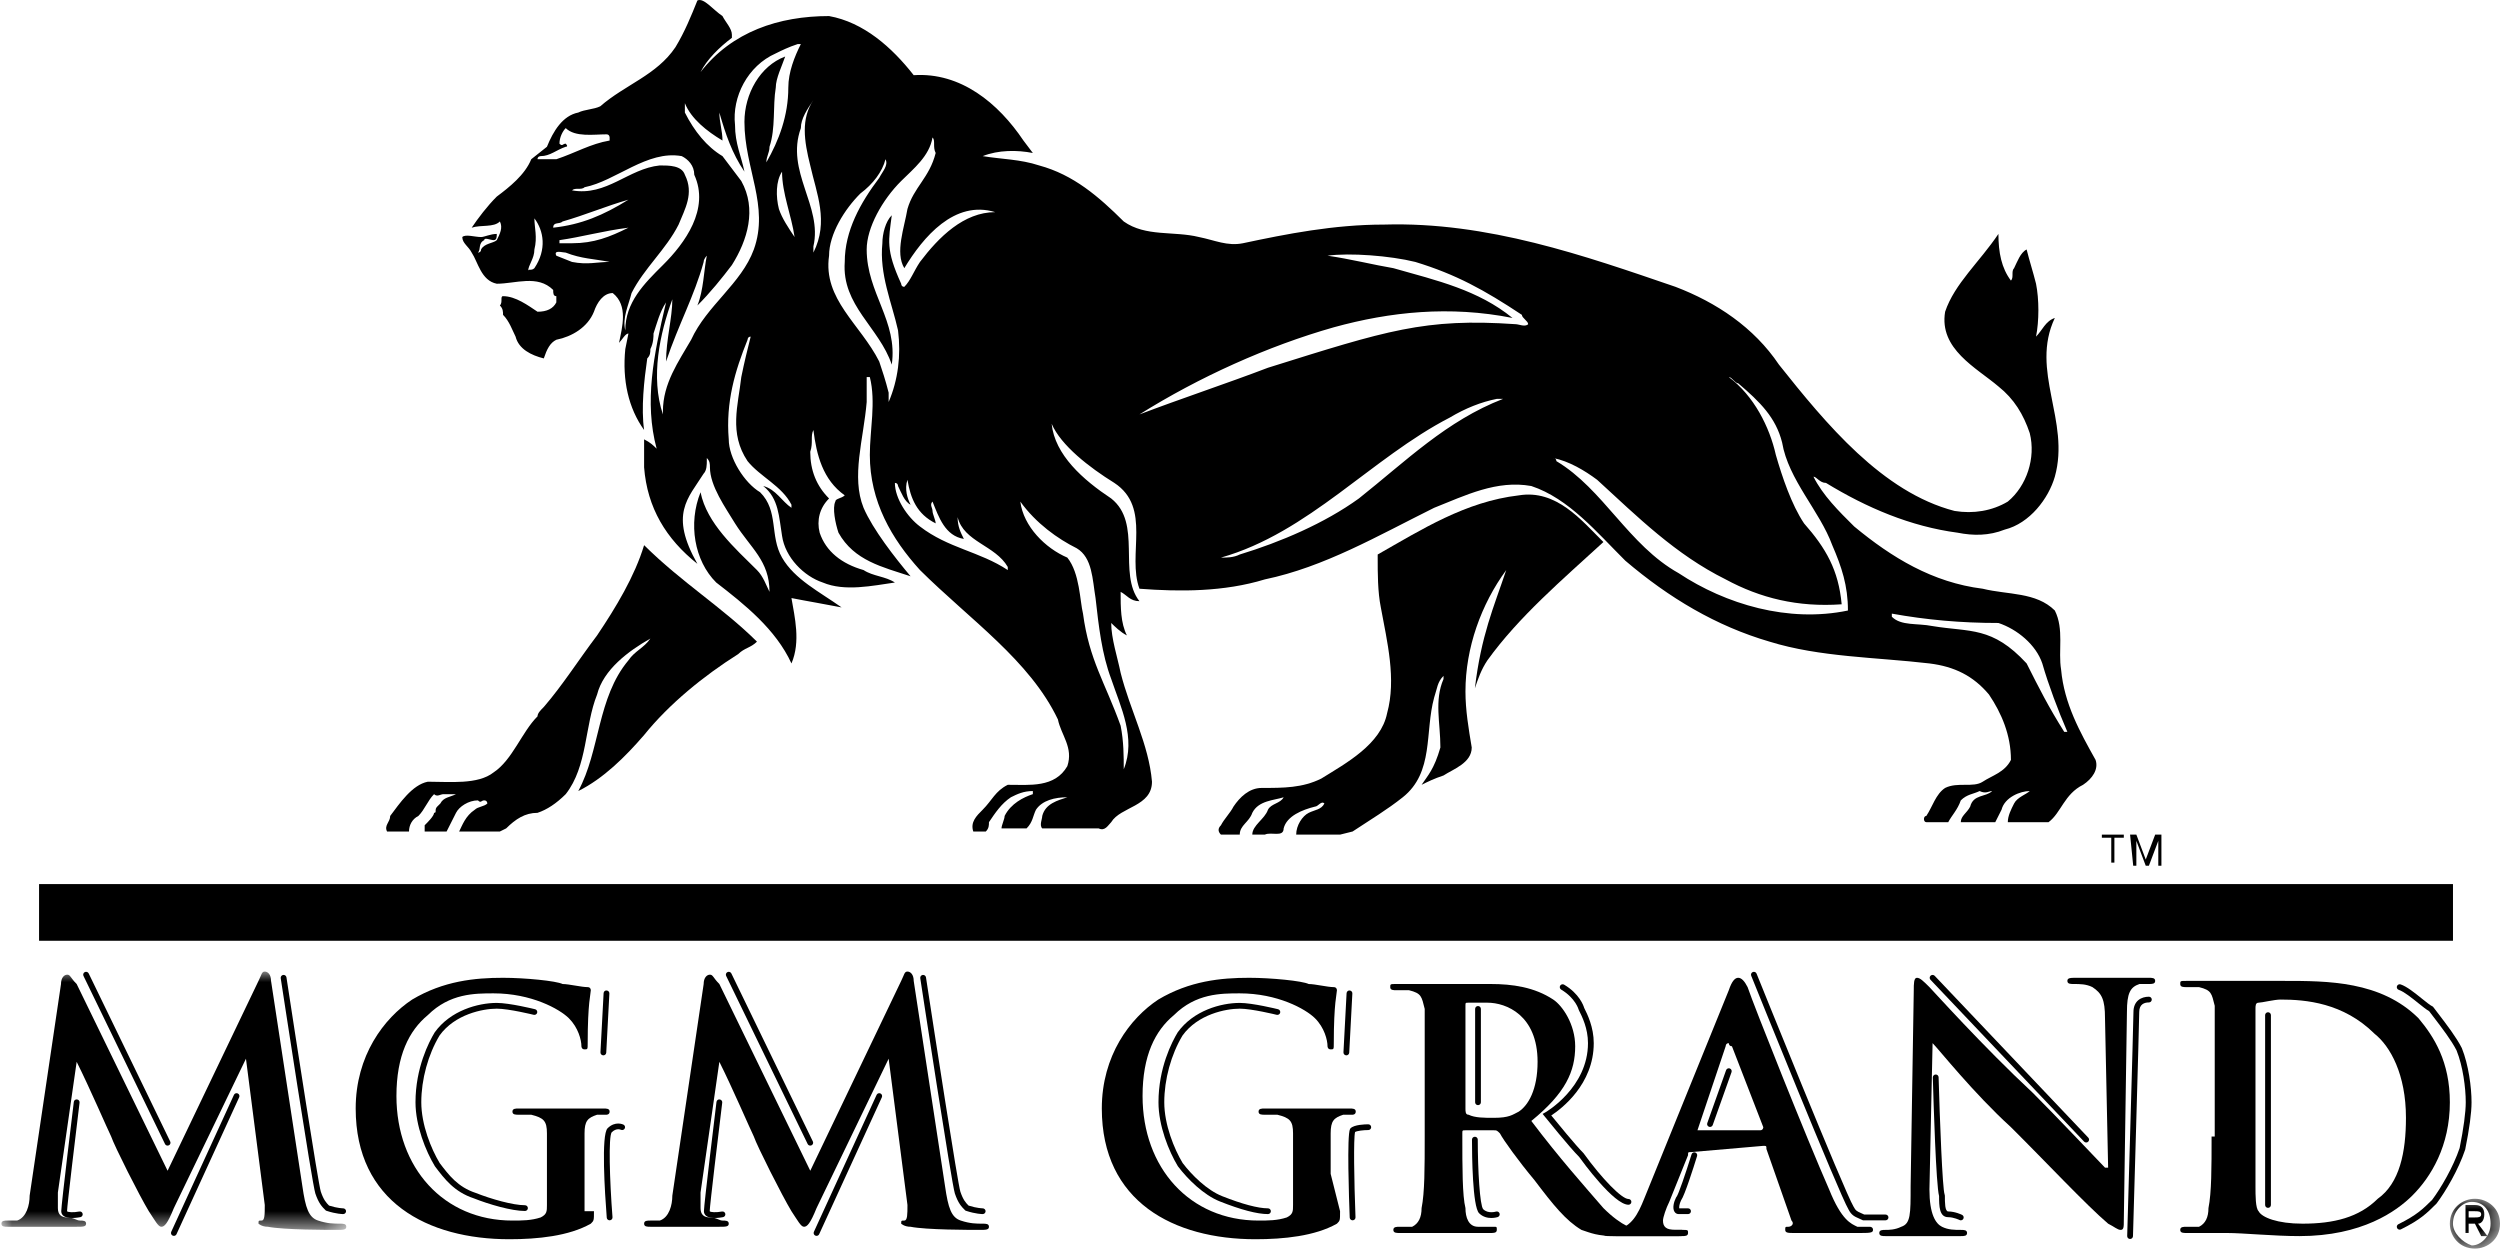
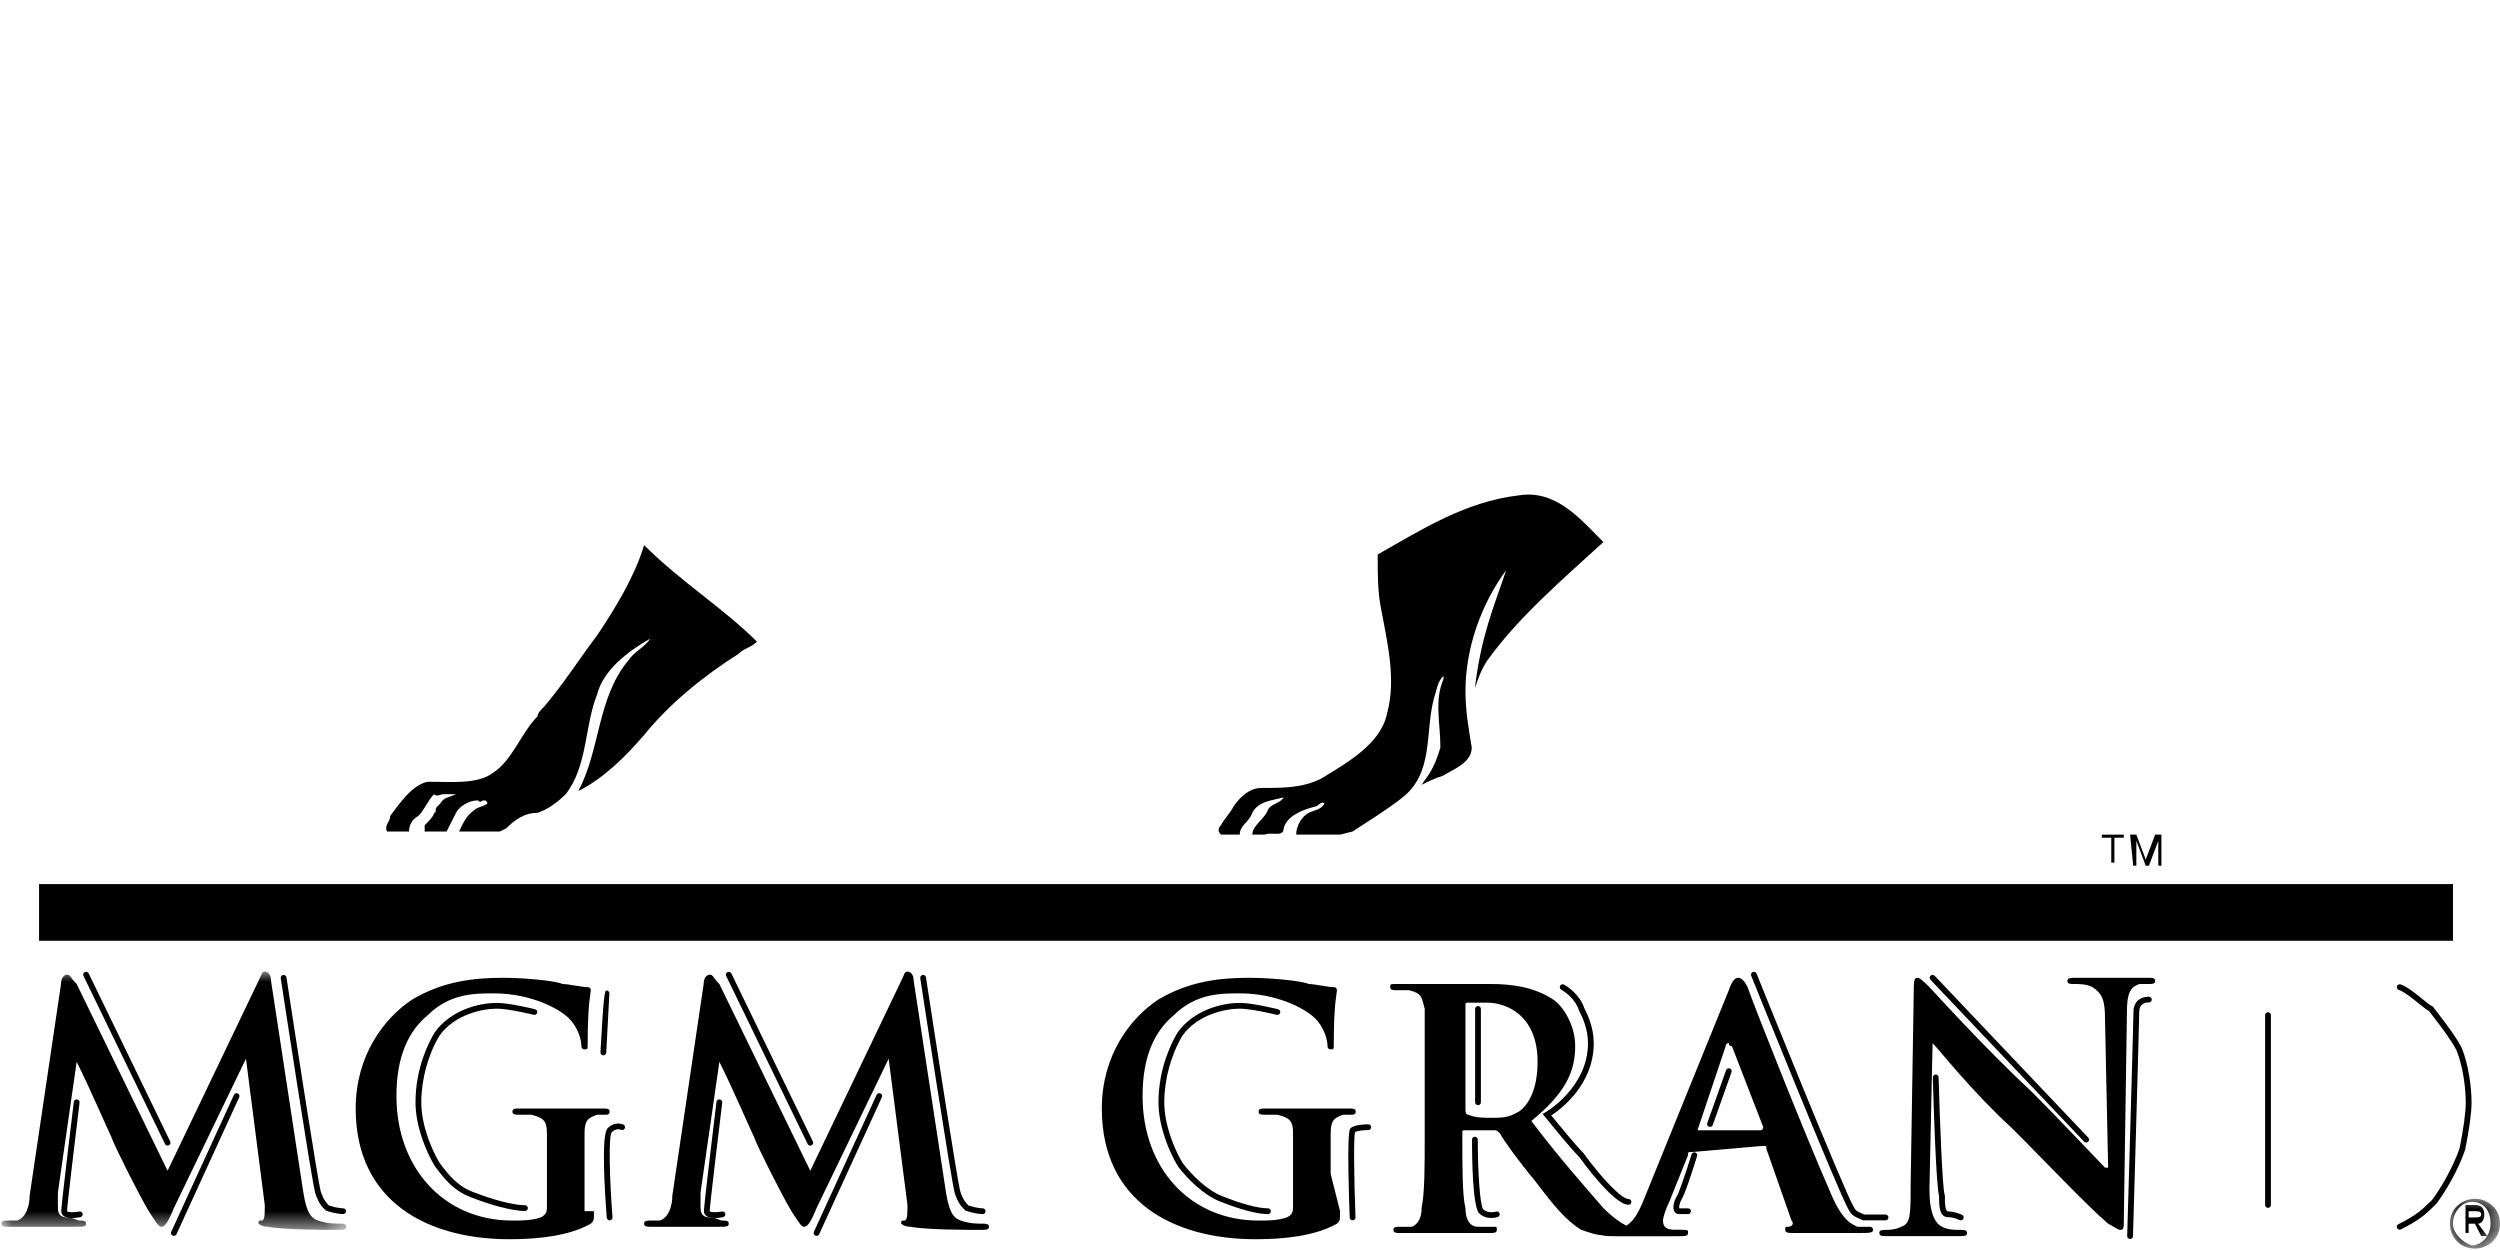
<svg xmlns="http://www.w3.org/2000/svg" xmlns:xlink="http://www.w3.org/1999/xlink" width="120px" height="60px" viewBox="0 0 120 60" version="1.1">
  <title>Group 90</title>
  <defs>
    <polygon id="path-1" points="0 0 2.408 0 2.408 2.39 0 2.39" />
    <polygon id="path-3" points="0 0 16.552 0 16.552 12.4 0 12.4" />
    <polygon id="path-5" points="0.069 0.069 0.207 0.069 0.207 0.207 0.069 0.207" />
    <polygon id="path-7" points="0.069 0.069 0.207 0.069 0.207 0.207 0.069 0.207" />
  </defs>
  <g id="Page-1" stroke="none" stroke-width="1" fill="none" fill-rule="evenodd">
    <g id="Group-89">
      <polygon id="Fill-1" fill="#000000" points="1.875 45.157 117.743 45.157 117.743 42.436 1.875 42.436" />
      <g id="Group-88">
        <g id="Group-4" transform="translate(117.592, 57.541)">
          <mask id="mask-2" fill="white">
            <use xlink:href="#path-1" />
          </mask>
          <g id="Clip-3" />
          <path d="M0.15,1.195 C0.15,0.598 0.602,0.149 1.053,0.149 C1.655,0.149 1.956,0.598 1.956,1.195 C1.956,1.793 1.505,2.241 1.053,2.241 C0.602,2.092 0.15,1.644 0.15,1.195 L0.15,1.195 Z M1.204,2.391 C1.806,2.391 2.408,1.942 2.408,1.195 C2.408,0.448 1.806,0 1.204,0 C0.602,0 0,0.448 0,1.195 C0,1.793 0.451,2.391 1.204,2.391 L1.204,2.391 Z M0.903,1.195 L1.204,1.195 L1.505,1.793 L1.806,1.793 L1.354,1.195 C1.505,1.195 1.655,1.046 1.655,0.747 C1.655,0.448 1.505,0.299 1.204,0.299 L0.752,0.299 L0.752,1.644 L0.903,1.644 L0.903,1.195 Z M0.903,1.046 L0.903,0.598 L1.204,0.598 C1.354,0.598 1.505,0.598 1.505,0.747 C1.505,0.896 1.354,0.896 1.204,0.896 L0.903,0.896 L0.903,1.046 Z" id="Fill-2" fill="#000000" mask="url(#mask-2)" />
        </g>
        <g id="Group-7" transform="translate(0.069, 46.635)">
          <mask id="mask-4" fill="white">
            <use xlink:href="#path-3" />
          </mask>
          <g id="Clip-6" />
          <path d="M2.859,0.598 C2.859,0.299 3.01,0.149 3.16,0.149 C3.31,0.149 3.31,0.299 3.611,0.598 L7.975,9.561 L12.339,0.448 C12.49,0.149 12.49,0 12.64,0 C12.791,0 12.941,0.149 12.941,0.448 L14.446,10.308 C14.596,11.354 14.747,11.802 15.198,11.952 C15.65,12.101 15.951,12.101 16.252,12.101 C16.402,12.101 16.552,12.101 16.552,12.25 C16.552,12.4 16.402,12.4 16.101,12.4 C15.65,12.4 13.543,12.4 12.791,12.25 C12.49,12.25 12.339,12.101 12.339,12.101 C12.339,11.952 12.339,11.952 12.49,11.952 C12.64,11.952 12.64,11.653 12.64,11.205 L11.737,4.183 L8.276,11.354 C7.975,12.101 7.825,12.25 7.674,12.25 C7.524,12.25 7.374,11.952 7.073,11.503 C6.621,10.756 5.417,8.366 5.267,7.918 C5.116,7.619 4.213,5.528 3.611,4.333 L2.709,10.607 L2.709,11.354 C2.709,11.653 2.859,11.802 3.16,11.802 C3.461,11.802 3.611,11.952 3.762,11.952 C3.912,11.952 4.063,11.952 4.063,12.101 C4.063,12.25 3.912,12.25 3.611,12.25 L1.956,12.25 L0.301,12.25 C0.15,12.25 -5.55321601e-05,12.25 -5.55321601e-05,12.101 C-5.55321601e-05,11.952 0.15,11.952 0.301,11.952 L0.752,11.952 C1.204,11.802 1.354,11.205 1.354,10.756 L2.859,0.598 Z" id="Fill-5" fill="#000000" mask="url(#mask-4)" />
        </g>
        <path d="M28.51,58.138 C28.51,58.587 28.51,58.587 28.359,58.736 C27.306,59.334 25.801,59.483 24.447,59.483 C20.534,59.483 17.073,57.69 17.073,53.208 C17.073,50.669 18.428,48.876 19.782,47.98 C21.287,47.083 22.792,46.934 24.146,46.934 C25.199,46.934 26.704,47.083 27.005,47.233 C27.306,47.233 27.908,47.382 28.209,47.382 C28.359,47.382 28.359,47.531 28.359,47.531 C28.359,47.681 28.209,48.129 28.209,50.071 C28.209,50.37 28.209,50.37 28.058,50.37 C27.908,50.37 27.908,50.22 27.908,50.22 C27.908,49.922 27.757,49.324 27.306,48.876 C26.854,48.428 25.5,47.681 23.694,47.681 C22.792,47.681 21.588,47.681 20.534,48.726 C19.631,49.473 19.029,50.669 19.029,52.611 C19.029,56.047 21.287,58.587 24.597,58.587 C25.049,58.587 25.5,58.587 25.952,58.437 C26.253,58.288 26.253,58.138 26.253,57.84 L26.253,56.346 L26.253,54.403 C26.253,53.806 26.102,53.657 25.5,53.507 L24.898,53.507 C24.748,53.507 24.597,53.507 24.597,53.358 C24.597,53.208 24.748,53.208 24.898,53.208 L27.155,53.208 L28.961,53.208 C29.112,53.208 29.262,53.208 29.262,53.358 C29.262,53.507 29.112,53.507 29.112,53.507 L28.66,53.507 C28.209,53.656 28.058,53.806 28.058,54.403 L28.058,56.346 L28.058,58.138 L28.51,58.138 Z" id="Fill-8" fill="#000000" />
        <path d="M33.776,47.232 C33.776,46.934 33.927,46.784 34.077,46.784 C34.228,46.784 34.228,46.934 34.529,47.232 L38.893,56.196 L43.257,47.083 C43.407,46.784 43.407,46.635 43.558,46.635 C43.708,46.635 43.858,46.784 43.858,47.083 L45.363,56.943 C45.514,57.989 45.664,58.437 46.116,58.587 C46.567,58.736 46.868,58.736 47.169,58.736 C47.319,58.736 47.47,58.736 47.47,58.885 C47.47,59.035 47.319,59.035 47.019,59.035 C46.567,59.035 44.46,59.035 43.708,58.885 C43.407,58.885 43.257,58.736 43.257,58.736 C43.257,58.587 43.257,58.587 43.407,58.587 C43.558,58.587 43.558,58.288 43.558,57.839 L42.655,50.818 L39.194,57.989 C38.893,58.736 38.742,58.885 38.592,58.885 C38.441,58.885 38.291,58.587 37.99,58.138 C37.538,57.391 36.335,55.001 36.184,54.553 C36.034,54.254 35.131,52.162 34.529,50.967 L33.626,57.242 L33.626,57.989 C33.626,58.288 33.776,58.437 34.077,58.437 C34.378,58.437 34.529,58.587 34.679,58.587 C34.83,58.587 34.98,58.587 34.98,58.736 C34.98,58.885 34.83,58.885 34.529,58.885 L32.874,58.885 L31.218,58.885 C31.068,58.885 30.917,58.885 30.917,58.736 C30.917,58.587 31.068,58.587 31.218,58.587 L31.67,58.587 C32.121,58.437 32.272,57.839 32.272,57.391 L33.776,47.232 Z" id="Fill-10" fill="#000000" />
        <path d="M64.323,58.138 C64.323,58.587 64.323,58.587 64.173,58.736 C63.119,59.334 61.615,59.483 60.26,59.483 C56.348,59.483 52.887,57.69 52.887,53.208 C52.887,50.669 54.241,48.876 55.596,47.98 C57.1,47.083 58.605,46.934 59.959,46.934 C61.013,46.934 62.518,47.083 62.818,47.233 C63.119,47.233 63.721,47.382 64.022,47.382 C64.173,47.382 64.173,47.531 64.173,47.531 C64.173,47.681 64.022,48.129 64.022,50.071 C64.022,50.37 64.022,50.37 63.872,50.37 C63.721,50.37 63.721,50.22 63.721,50.22 C63.721,49.922 63.571,49.324 63.119,48.876 C62.668,48.428 61.314,47.681 59.508,47.681 C58.605,47.681 57.401,47.681 56.348,48.726 C55.445,49.473 54.843,50.669 54.843,52.611 C54.843,56.047 57.1,58.587 60.411,58.587 C60.862,58.587 61.314,58.587 61.765,58.437 C62.066,58.288 62.066,58.138 62.066,57.84 L62.066,56.346 L62.066,54.403 C62.066,53.806 61.916,53.657 61.314,53.507 L60.712,53.507 C60.561,53.507 60.411,53.507 60.411,53.358 C60.411,53.208 60.561,53.208 60.712,53.208 L62.969,53.208 L64.775,53.208 C64.925,53.208 65.076,53.208 65.076,53.358 C65.076,53.507 64.925,53.507 64.925,53.507 L64.474,53.507 C64.022,53.656 63.872,53.806 63.872,54.403 L63.872,56.346 L64.323,58.138 Z" id="Fill-12" fill="#000000" />
        <path d="M70.342,48.278 C70.342,48.129 70.342,48.129 70.493,48.129 L71.396,48.129 C72.299,48.129 73.804,48.727 73.804,50.967 C73.804,52.312 73.352,53.059 72.901,53.358 C72.6,53.507 72.449,53.656 71.697,53.656 C71.245,53.656 70.794,53.656 70.493,53.507 C70.342,53.507 70.342,53.358 70.342,53.208 L70.342,48.278 Z M68.386,54.553 C68.386,56.047 68.386,57.242 68.236,57.989 C68.236,58.437 68.085,58.736 67.784,58.885 L67.182,58.885 C67.032,58.885 66.881,58.885 66.881,59.035 C66.881,59.184 67.032,59.184 67.182,59.184 L69.139,59.184 L71.546,59.184 C71.697,59.184 71.847,59.184 71.847,59.035 C71.847,58.885 71.847,58.885 71.697,58.885 L70.944,58.885 C70.493,58.885 70.342,58.437 70.342,57.989 C70.192,57.391 70.192,56.047 70.192,54.553 L70.192,54.404 C70.192,54.254 70.192,54.254 70.342,54.254 L71.697,54.254 C71.847,54.254 71.847,54.254 71.998,54.404 C72.148,54.702 72.901,55.748 73.653,56.644 C74.556,57.84 75.158,58.586 75.91,59.035 C76.362,59.184 76.663,59.333 77.566,59.333 L80.575,59.333 C80.726,59.333 80.876,59.333 80.876,59.184 C80.876,59.035 80.876,59.035 80.726,59.035 L78.769,59.035 C78.468,59.035 77.867,58.885 76.964,57.989 C76.061,56.943 74.857,55.599 73.503,53.806 C75.158,52.461 75.609,51.416 75.609,50.22 C75.609,49.175 75.007,48.278 74.556,47.979 C73.653,47.382 72.6,47.232 71.546,47.232 L69.289,47.232 L67.032,47.232 C66.731,47.232 66.731,47.232 66.731,47.382 C66.731,47.531 66.881,47.531 67.032,47.531 L67.634,47.531 C68.236,47.681 68.236,47.83 68.386,48.428 L68.386,51.864 L68.386,54.553 Z" id="Fill-14" fill="#000000" />
        <path d="M81.478,54.254 C81.327,54.254 81.327,54.254 81.478,54.254 L82.832,50.22 C82.832,50.22 82.832,50.071 82.982,50.071 C82.982,50.071 82.982,50.22 83.133,50.22 L84.638,54.105 C84.638,54.105 84.638,54.254 84.487,54.254 L81.478,54.254 Z M84.638,55.001 C84.788,55.001 84.788,55.001 84.788,55.151 L85.992,58.586 C86.143,58.736 85.992,58.885 85.842,58.885 C85.691,58.885 85.691,58.885 85.691,59.035 C85.691,59.184 85.842,59.184 86.143,59.184 L89.152,59.184 C89.754,59.184 89.905,59.184 89.905,59.035 C89.905,58.885 89.754,58.885 89.754,58.885 L89.152,58.885 C88.851,58.736 88.4,58.586 87.798,57.093 C86.744,54.702 84.186,48.278 83.885,47.382 C83.735,47.083 83.584,46.934 83.434,46.934 C83.283,46.934 83.133,47.083 82.982,47.531 L78.92,57.541 C78.619,58.288 78.318,58.885 77.565,59.035 L77.114,59.035 C76.964,59.035 76.964,59.035 76.964,59.184 C76.964,59.333 77.114,59.333 77.265,59.333 L79.07,59.333 L80.725,59.333 C80.876,59.333 81.026,59.333 81.026,59.184 C81.026,59.035 81.026,59.035 80.725,59.035 L80.424,59.035 C79.973,59.035 79.823,58.885 79.823,58.586 C79.823,58.437 79.973,57.989 80.124,57.69 L81.026,55.449 C81.026,55.3 81.026,55.3 81.177,55.3 L84.638,55.001 Z" id="Fill-16" fill="#000000" />
        <path d="M92.613,57.093 C92.613,58.288 92.914,58.736 93.215,58.885 C93.516,59.035 93.817,59.035 94.118,59.035 C94.268,59.035 94.419,59.035 94.419,59.184 C94.419,59.333 94.268,59.333 94.118,59.333 L92.162,59.333 L90.507,59.333 C90.356,59.333 90.206,59.333 90.206,59.184 C90.206,59.035 90.356,59.035 90.507,59.035 C90.657,59.035 90.958,59.035 91.259,58.885 C91.71,58.736 91.71,58.288 91.71,56.943 L91.861,47.531 C91.861,47.232 91.861,46.934 92.011,46.934 C92.162,46.934 92.312,47.083 92.613,47.382 C92.764,47.531 95.171,50.22 97.579,52.461 C98.632,53.507 100.889,55.897 101.04,56.047 L101.19,56.047 L101.04,48.876 C101.04,47.979 100.889,47.681 100.438,47.382 C100.137,47.232 99.836,47.232 99.535,47.232 C99.384,47.232 99.234,47.232 99.234,47.083 C99.234,46.934 99.384,46.934 99.685,46.934 L101.642,46.934 L103.147,46.934 C103.297,46.934 103.448,46.934 103.448,47.083 C103.448,47.232 103.297,47.232 103.147,47.232 L102.695,47.232 C102.244,47.382 102.093,47.681 102.093,48.577 L101.943,58.586 C101.943,58.885 101.943,59.035 101.792,59.035 C101.642,59.035 101.491,58.885 101.19,58.736 C100.137,57.84 98.181,55.748 96.525,54.105 C94.72,52.461 93.065,50.37 92.764,50.071 L92.613,57.093 Z" id="Fill-18" fill="#000000" />
-         <path d="M108.263,51.565 L108.263,48.428 C108.263,48.278 108.263,48.129 108.413,48.129 C108.564,48.129 109.166,47.979 109.467,47.979 C110.67,47.979 112.476,48.129 113.981,49.623 C114.733,50.221 115.486,51.565 115.486,53.656 C115.486,55.3 115.185,56.794 114.131,57.541 C113.229,58.437 112.025,58.736 110.52,58.736 C109.316,58.736 108.564,58.437 108.413,58.138 C108.263,57.989 108.263,57.391 108.263,56.943 L108.263,53.806 L108.263,51.565 Z M106.156,54.553 C106.156,56.047 106.156,57.242 106.006,57.989 C106.006,58.437 105.855,58.736 105.554,58.885 L104.952,58.885 C104.802,58.885 104.651,58.885 104.651,59.035 C104.651,59.184 104.802,59.184 104.952,59.184 L106.908,59.184 C107.661,59.184 109.166,59.333 110.369,59.333 C113.379,59.333 115.034,58.138 115.787,57.391 C116.69,56.495 117.593,55.001 117.593,52.91 C117.593,50.967 116.84,49.772 116.088,48.876 C114.282,47.083 111.724,47.083 109.617,47.083 L107.209,47.083 L104.952,47.083 C104.651,47.083 104.651,47.083 104.651,47.233 C104.651,47.382 104.802,47.382 104.952,47.382 L105.554,47.382 C106.156,47.531 106.156,47.681 106.307,48.278 L106.307,51.714 L106.307,54.553 L106.156,54.553 Z" id="Fill-20" fill="#000000" />
        <g id="Group-24" transform="translate(0, 59.724)">
          <mask id="mask-6" fill="white">
            <use xlink:href="#path-5" />
          </mask>
          <g id="Clip-23" />
          <path d="" id="Fill-22" fill="#000000" mask="url(#mask-6)" />
        </g>
        <g id="Group-27" transform="translate(0, 59.724)">
          <mask id="mask-8" fill="white">
            <use xlink:href="#path-7" />
          </mask>
          <g id="Clip-26" />
-           <path d="" id="Fill-25" fill="#000000" mask="url(#mask-8)" />
        </g>
-         <path d="M34.679,0.771 C34.83,1.069 35.131,1.368 35.131,1.667 L35.131,1.816 C34.529,2.264 33.927,2.862 33.626,3.46 C35.131,1.518 37.388,0.771 39.795,0.771 C41.451,1.069 42.805,2.264 43.858,3.609 C46.116,3.46 47.921,4.954 49.125,6.746 L49.577,7.344 C48.824,7.195 47.921,7.195 47.169,7.494 C48.072,7.643 48.975,7.643 49.878,7.941 C51.533,8.39 52.737,9.436 53.94,10.631 C54.994,11.378 56.348,11.079 57.552,11.378 C58.304,11.527 58.906,11.826 59.658,11.676 C61.765,11.228 64.022,10.78 66.43,10.78 C71.396,10.631 76.061,12.274 80.424,13.768 C82.381,14.515 84.186,15.71 85.39,17.503 C87.647,20.341 90.356,23.628 93.817,24.525 C94.72,24.674 95.623,24.525 96.375,24.076 C97.278,23.329 97.729,21.985 97.428,20.79 C97.127,19.893 96.676,19.146 95.924,18.549 C94.87,17.652 93.065,16.756 93.366,14.963 C93.817,13.618 95.021,12.573 95.924,11.228 C95.924,12.125 96.074,12.872 96.525,13.469 C96.676,13.32 96.525,13.021 96.676,12.872 C96.826,12.573 96.977,12.125 97.278,11.975 C97.428,12.573 97.579,13.021 97.729,13.618 C97.88,14.366 97.88,15.411 97.729,16.158 C97.729,16.158 97.729,16.308 97.729,16.158 C98.03,15.86 98.181,15.411 98.632,15.262 C97.428,17.802 99.384,20.192 98.632,22.881 C98.331,23.927 97.428,25.122 96.225,25.421 C95.472,25.72 94.72,25.72 93.967,25.57 C91.71,25.271 89.604,24.375 87.647,23.18 C87.346,23.18 87.196,22.881 87.046,22.881 C87.497,23.777 88.249,24.525 89.002,25.271 C90.807,26.765 92.764,27.96 95.171,28.259 C96.375,28.558 97.729,28.409 98.632,29.305 C99.084,30.202 98.783,31.247 98.933,32.144 C99.084,33.787 99.836,35.131 100.588,36.476 C100.739,36.924 100.438,37.372 99.986,37.671 C99.084,38.119 98.933,39.016 98.331,39.464 L96.375,39.464 C96.375,39.165 96.525,38.866 96.676,38.568 C96.826,38.269 97.278,38.119 97.428,37.97 C96.977,37.97 96.225,38.269 96.074,38.866 L95.773,39.464 L94.118,39.464 C94.118,39.165 94.419,39.016 94.569,38.717 C94.72,38.119 95.322,38.269 95.623,37.97 C95.472,37.97 95.322,38.119 95.021,37.97 C94.72,38.119 94.419,38.119 94.118,38.418 C93.967,38.866 93.666,39.165 93.516,39.464 L92.463,39.464 C92.312,39.464 92.312,39.165 92.463,39.165 C92.764,38.717 92.914,38.119 93.366,37.821 C93.967,37.522 94.72,37.821 95.171,37.522 C95.623,37.223 96.225,37.074 96.525,36.476 C96.525,35.281 96.074,34.235 95.472,33.339 C94.72,32.442 93.817,31.994 92.613,31.845 C90.055,31.546 87.347,31.546 84.939,30.799 C82.381,30.052 80.123,28.707 78.017,26.915 C76.662,25.57 75.308,23.927 73.502,23.329 C71.847,23.03 70.342,23.777 68.838,24.375 C66.129,25.72 63.571,27.214 60.712,27.811 C58.756,28.409 56.649,28.409 54.693,28.259 C54.091,26.616 55.295,24.375 53.489,23.18 C52.285,22.433 50.931,21.387 50.479,20.341 L50.479,20.491 L50.479,20.341 C50.63,21.835 51.984,23.03 53.338,23.927 C54.843,25.122 53.639,27.512 54.693,28.857 C54.241,28.857 54.091,28.558 53.79,28.409 C53.79,29.156 53.79,29.903 54.091,30.5 C53.79,30.351 53.489,30.052 53.338,29.903 C53.338,30.65 53.639,31.546 53.79,32.293 C54.241,34.086 55.144,35.729 55.295,37.522 C55.295,38.717 53.79,38.717 53.338,39.464 C53.188,39.613 53.037,39.912 52.737,39.763 L50.028,39.763 C49.878,39.613 50.028,39.315 50.028,39.165 C50.179,38.568 50.78,38.418 51.232,38.269 C50.63,38.269 50.028,38.418 49.727,38.866 C49.577,39.165 49.577,39.464 49.276,39.763 L48.072,39.763 C48.072,39.613 48.222,39.315 48.222,39.165 C48.523,38.568 49.125,38.269 49.577,38.119 L49.577,37.97 C49.125,37.97 48.824,38.119 48.523,38.269 C48.072,38.568 47.771,39.016 47.47,39.464 C47.47,39.613 47.47,39.763 47.319,39.912 L46.718,39.912 C46.567,39.464 46.868,39.165 47.169,38.866 C47.62,38.418 47.771,37.97 48.373,37.671 C49.426,37.671 50.63,37.821 51.232,36.775 C51.533,35.879 50.931,35.281 50.78,34.534 C49.426,31.695 46.567,29.753 44.159,27.363 C42.805,25.869 41.752,24.076 41.752,21.835 C41.752,20.64 42.053,19.296 41.752,18.1 L41.601,18.1 L41.601,19.296 C41.451,21.088 40.849,22.881 41.451,24.375 C41.902,25.421 42.955,26.765 43.708,27.662 C42.354,27.214 40.999,26.915 40.247,25.57 C40.096,25.122 39.946,24.375 40.096,24.076 C40.096,23.927 40.397,23.927 40.548,23.777 C39.494,23.03 39.193,21.835 39.043,20.64 C38.892,20.939 39.043,21.238 38.892,21.686 C38.892,22.582 39.193,23.329 39.795,23.927 C39.344,24.375 39.193,24.973 39.344,25.57 C39.645,26.467 40.397,27.064 41.451,27.363 C41.902,27.662 42.504,27.662 42.955,27.961 C41.902,28.11 40.548,28.409 39.494,27.961 C38.592,27.662 37.689,26.765 37.538,25.72 C37.388,24.823 37.388,23.927 36.635,23.329 C37.237,23.479 37.538,24.076 37.99,24.375 L37.99,24.226 C37.538,23.329 36.485,22.881 35.883,22.134 C34.98,20.79 35.432,19.445 35.582,18.1 C35.733,17.353 35.883,16.756 36.033,16.158 C35.883,16.158 35.883,16.308 35.883,16.308 C35.281,17.802 34.83,19.296 34.98,21.088 C34.98,21.985 35.732,23.18 36.485,23.628 C37.388,24.525 36.936,25.72 37.538,26.765 C38.14,27.811 39.344,28.409 40.397,29.156 C39.645,29.006 38.742,28.857 37.99,28.707 C38.14,29.604 38.441,30.799 37.99,31.845 C37.237,30.202 35.732,29.006 34.378,27.96 C33.325,26.915 33.024,25.122 33.626,23.628 C33.927,25.122 35.281,26.317 36.334,27.363 C36.635,27.662 36.786,28.11 36.936,28.409 C36.936,26.915 36.033,26.317 35.281,25.122 C34.83,24.375 34.077,23.329 34.077,22.433 C34.077,22.283 34.077,22.134 33.927,21.985 L33.927,22.134 C33.927,22.283 33.927,22.582 33.776,22.732 C33.024,23.927 32.121,24.674 33.475,27.064 C31.971,25.869 31.068,24.375 30.917,22.433 L30.917,21.088 C31.218,21.238 31.369,21.387 31.519,21.537 C30.917,19.295 31.369,17.055 31.97,14.515 C31.669,14.963 31.519,15.561 31.369,16.009 C31.369,16.158 31.369,16.457 31.218,16.756 C31.218,16.905 31.218,17.055 31.068,17.204 C30.917,18.25 30.767,19.594 30.917,20.64 C30.165,19.594 29.864,18.25 30.014,16.756 L30.165,16.009 C30.014,16.009 29.864,16.308 29.713,16.457 C29.864,15.71 30.165,14.664 29.412,14.067 C28.961,14.067 28.66,14.515 28.509,14.963 C28.208,15.71 27.456,16.158 26.704,16.308 C26.403,16.457 26.252,16.756 26.102,17.204 C25.5,17.055 24.898,16.756 24.748,16.158 C24.597,15.86 24.447,15.411 24.146,15.113 C24.146,14.963 24.146,14.814 23.995,14.664 C24.146,14.515 23.995,14.216 24.146,14.216 C24.748,14.216 25.349,14.664 25.801,14.963 C26.252,14.963 26.553,14.814 26.704,14.515 L26.704,14.216 C26.553,14.216 26.553,14.067 26.553,13.917 C25.801,13.171 24.748,13.619 23.845,13.619 C23.092,13.469 22.942,12.573 22.641,12.125 C22.49,11.826 22.19,11.676 22.19,11.378 C22.34,11.228 22.791,11.378 23.092,11.378 C23.243,11.378 23.544,11.228 23.845,11.228 C23.845,11.378 23.845,11.527 23.694,11.527 C23.544,11.527 23.243,11.378 23.243,11.527 C22.942,11.676 23.092,11.975 22.942,12.125 C22.942,12.125 23.092,12.125 23.092,11.975 C23.243,11.676 23.694,11.676 23.845,11.527 C23.995,11.228 24.146,10.929 23.995,10.631 C23.694,10.929 23.092,10.78 22.641,10.929 C22.942,10.481 23.393,9.884 23.845,9.436 C24.447,8.987 25.199,8.39 25.5,7.643 L26.253,7.045 C26.554,6.298 27.005,5.551 27.757,5.402 C28.058,5.252 28.51,5.252 28.811,5.103 C30.014,4.057 31.519,3.609 32.422,2.265 C32.873,1.518 33.174,0.771 33.475,0.024 C33.776,-0.126 34.228,0.472 34.679,0.771 L34.679,0.771 Z M38.291,2.115 C37.839,2.264 37.538,2.414 37.237,2.563 C35.883,3.161 35.131,4.655 35.281,5.999 C35.281,6.896 35.582,7.494 35.733,8.24 C35.131,7.344 34.83,6.448 34.529,5.402 C34.529,5.85 34.679,6.298 34.679,6.746 C33.927,6.298 33.175,5.701 32.874,4.954 L32.874,5.402 C33.325,6.298 33.927,7.045 34.679,7.494 L35.582,8.689 C36.334,10.033 35.883,11.527 35.131,12.722 C34.679,13.32 34.077,14.067 33.475,14.664 C33.776,13.918 33.776,13.021 33.927,12.274 C33.927,12.274 33.776,12.423 33.776,12.573 C33.325,14.216 32.573,15.561 31.971,17.353 C31.971,16.308 32.272,15.262 32.272,14.366 C31.67,16.009 31.218,18.1 31.82,19.893 L31.82,19.744 C31.82,18.399 32.573,17.353 33.175,16.308 C33.927,14.664 35.582,13.619 36.184,11.975 C36.936,9.884 35.733,8.091 35.733,5.85 C35.733,4.506 36.485,3.161 37.689,2.713 C37.538,3.161 37.237,3.759 37.237,4.207 C37.087,5.103 37.237,6.149 36.936,7.045 C36.936,7.344 36.786,7.494 36.786,7.792 C37.388,6.746 37.839,5.551 37.839,4.207 C37.839,3.46 38.14,2.713 38.441,2.115 C38.441,2.115 38.291,2.115 38.291,2.115 L38.291,2.115 Z M39.043,4.804 C38.742,5.252 38.441,5.701 38.441,6.149 C37.689,8.24 39.494,9.884 39.043,11.826 L39.043,12.125 C39.795,10.631 39.193,9.286 38.892,7.942 C38.592,6.746 38.441,5.701 39.043,4.804 L39.043,4.804 Z M27.155,6.149 C27.005,6.298 26.854,6.597 26.854,6.896 C27.005,7.045 27.005,6.896 27.155,6.896 C27.155,6.896 27.306,7.045 27.155,7.045 C26.704,7.195 26.403,7.494 25.952,7.494 C25.952,7.494 25.801,7.494 25.801,7.643 L26.704,7.643 C27.607,7.344 28.359,6.896 29.262,6.746 L29.262,6.597 C29.262,6.597 29.262,6.448 29.112,6.448 C28.51,6.448 27.607,6.597 27.155,6.149 L27.155,6.149 Z M44.761,6.597 C44.611,7.494 43.858,8.091 43.256,8.689 C42.354,9.585 41.601,10.929 41.601,11.975 C41.601,14.067 43.106,15.411 42.805,17.503 C42.203,15.71 40.397,14.664 40.548,12.573 C40.548,11.079 41.3,9.734 42.203,8.539 C42.354,8.24 42.655,7.941 42.504,7.643 C42.354,8.24 41.902,8.838 41.3,9.286 C40.548,10.033 39.795,11.228 39.795,12.274 C39.494,14.366 41.3,15.561 42.203,17.353 C42.354,17.802 42.504,18.25 42.655,18.848 L42.655,19.296 C43.106,18.25 43.256,17.055 43.106,15.86 C42.805,14.515 42.203,13.171 42.354,11.676 C42.354,11.228 42.504,10.631 42.805,10.332 C42.655,11.527 42.504,11.975 43.256,13.618 C43.256,13.618 43.256,13.768 43.407,13.768 C43.708,13.469 43.858,13.021 44.159,12.573 C45.062,11.378 46.266,10.183 47.771,10.183 C45.815,9.585 44.31,11.378 43.407,12.872 C42.955,12.125 43.407,10.929 43.557,10.033 C43.858,8.987 44.611,8.539 44.912,7.344 C44.761,7.045 44.912,6.746 44.761,6.597 L44.761,6.597 Z M32.723,7.494 C31.068,7.195 29.563,8.689 28.058,8.987 C27.908,9.137 27.607,8.987 27.456,9.137 C29.112,9.436 30.165,8.091 31.67,7.941 C32.121,7.941 32.723,7.941 32.874,8.39 C33.325,9.286 32.874,10.033 32.573,10.78 C31.971,11.975 30.917,12.872 30.315,14.067 C30.165,14.664 29.864,15.262 30.014,15.86 C30.014,14.515 30.917,13.618 31.82,12.722 C32.874,11.676 34.077,10.033 33.325,8.39 C33.325,7.942 33.024,7.643 32.723,7.494 L32.723,7.494 Z M37.538,8.24 C37.237,8.689 37.237,9.436 37.388,10.033 C37.538,10.481 37.839,10.929 38.14,11.378 C37.99,10.332 37.538,9.286 37.538,8.24 L37.538,8.24 Z M27.005,10.631 C26.854,10.78 26.554,10.631 26.554,10.929 C27.908,10.78 28.961,10.332 30.165,9.585 C29.112,9.884 28.058,10.332 27.005,10.631 L27.005,10.631 Z M25.651,10.481 C25.651,10.929 25.801,11.378 25.651,11.975 C25.651,12.423 25.35,12.722 25.35,13.021 C25.35,12.872 25.5,13.021 25.651,12.872 C26.253,11.975 26.102,11.079 25.651,10.481 L25.651,10.481 Z M26.854,11.527 L26.854,11.676 L27.456,11.676 C28.51,11.676 29.262,11.378 30.165,10.929 C28.961,11.079 27.908,11.378 26.854,11.527 L26.854,11.527 Z M27.155,12.125 C27.005,12.125 26.554,11.975 26.704,12.274 L27.456,12.573 C28.209,12.722 28.66,12.573 29.262,12.573 C28.51,12.423 27.908,12.423 27.155,12.125 L27.155,12.125 Z M67.935,12.573 C66.731,12.274 64.775,12.125 63.721,12.274 C64.775,12.423 65.979,12.722 66.882,12.872 C68.988,13.469 70.945,13.917 72.6,15.262 C69.59,14.664 66.731,14.963 64.022,15.71 C60.862,16.607 57.552,18.1 54.693,19.893 C56.649,19.146 58.906,18.399 60.862,17.652 C66.581,15.86 68.386,15.262 72.75,15.561 C72.901,15.561 73.202,15.71 73.352,15.561 C73.352,15.411 73.051,15.262 73.051,15.113 C71.245,13.917 69.891,13.171 67.935,12.573 L67.935,12.573 Z M83.434,18.399 C83.283,18.399 83.133,18.1 82.983,18.1 C84.186,18.997 84.939,20.491 85.24,21.835 C85.541,22.881 85.992,24.226 86.594,25.122 C87.647,26.317 88.249,27.363 88.4,29.006 C86.293,29.156 84.487,28.707 82.832,27.811 C80.424,26.616 78.619,24.823 76.662,23.03 C76.061,22.582 75.308,22.134 74.556,21.985 C74.556,21.985 74.706,21.985 74.706,22.134 C76.963,23.479 78.167,26.168 80.575,27.512 C82.832,29.006 85.842,29.903 88.701,29.305 C88.701,28.11 88.4,27.214 87.948,26.168 C87.347,24.525 85.842,23.03 85.541,21.238 C85.24,20.043 84.487,19.296 83.434,18.399 L83.434,18.399 Z M71.847,19.146 C71.095,19.296 70.343,19.594 69.59,20.043 C65.828,21.985 62.819,25.57 58.605,26.765 C58.906,26.765 59.207,26.765 59.508,26.616 C61.464,26.018 63.571,25.122 65.226,23.927 C67.483,22.134 69.44,20.192 72.148,19.146 L71.847,19.146 Z M43.557,23.03 C43.407,23.479 43.557,23.927 43.708,24.226 C43.407,24.076 43.256,23.628 43.106,23.329 C43.106,23.329 43.106,23.18 42.955,23.18 C42.955,23.927 43.557,24.823 44.159,25.272 C45.514,26.317 47.018,26.467 48.373,27.363 L48.373,27.214 C47.771,26.168 46.266,26.018 45.965,24.823 C45.965,25.272 46.116,25.57 46.266,25.869 C45.363,25.72 45.062,24.823 44.761,24.076 C44.611,24.226 44.761,24.375 44.761,24.525 C44.761,24.674 44.912,24.973 44.912,25.122 C44.009,24.674 43.708,23.927 43.557,23.03 L43.557,23.03 Z M48.975,24.076 C49.125,25.272 50.179,26.317 51.232,26.765 C51.834,27.512 51.834,28.857 51.984,29.454 C52.285,31.695 53.038,32.741 53.79,34.833 C53.94,35.58 53.94,36.327 53.94,36.924 C54.542,35.43 53.79,33.936 53.339,32.592 C52.887,31.397 52.737,30.052 52.586,28.707 C52.436,27.811 52.436,26.765 51.683,26.317 C50.78,25.869 49.727,25.122 48.975,24.076 L48.975,24.076 Z M90.808,29.454 L90.808,29.604 C91.259,30.052 92.011,29.903 92.764,30.052 C94.569,30.351 95.623,30.052 97.278,31.845 C97.88,33.04 98.331,33.936 99.084,35.131 L99.234,35.131 C98.783,34.086 98.331,32.891 98.03,31.845 C97.729,30.949 96.827,30.202 95.924,29.903 C94.118,29.903 92.463,29.753 90.808,29.454 L90.808,29.454 Z" id="Fill-28" fill="#000000" />
        <path d="M76.963,26.018 L76.963,26.018 C75.007,27.811 72.9,29.604 71.396,31.695 C71.095,32.144 70.944,32.592 70.794,33.04 C71.095,30.5 71.697,29.156 72.299,27.363 C71.095,29.006 70.342,31.098 70.342,33.189 C70.342,34.086 70.493,34.982 70.643,35.879 C70.643,36.625 69.741,36.924 69.289,37.223 C68.838,37.372 68.537,37.522 68.236,37.671 C68.537,37.223 68.838,36.924 69.139,35.879 C69.139,34.683 68.838,33.637 69.289,32.592 L69.289,32.442 C68.988,32.741 68.988,33.04 68.838,33.488 C68.386,35.132 68.838,37.074 67.333,38.269 C66.581,38.867 65.828,39.314 64.925,39.912 L64.324,40.062 L62.217,40.062 C62.217,39.613 62.518,39.165 62.819,39.016 C63.12,38.867 63.421,38.867 63.571,38.568 C63.421,38.418 63.27,38.717 63.12,38.717 C62.518,38.867 61.765,39.165 61.615,39.763 C61.615,40.211 61.013,39.912 60.712,40.062 L60.11,40.062 C60.11,39.613 60.712,39.314 60.862,38.867 C61.013,38.568 61.464,38.568 61.615,38.269 C61.163,38.418 60.411,38.418 60.11,39.016 C59.96,39.464 59.508,39.613 59.508,40.062 L58.605,40.062 C58.455,39.912 58.455,39.763 58.605,39.613 C58.756,39.314 59.057,39.016 59.207,38.717 C59.508,38.269 59.96,37.821 60.562,37.821 C61.615,37.821 62.518,37.821 63.421,37.372 C64.624,36.625 66.28,35.729 66.581,34.235 C67.032,32.592 66.581,30.799 66.28,29.156 C66.129,28.409 66.129,27.512 66.129,26.765 L66.129,26.616 C68.236,25.421 70.342,24.076 72.9,23.778 C74.706,23.479 75.91,24.973 76.963,26.018" id="Fill-30" fill="#000000" />
        <path d="M36.334,30.799 C36.034,31.098 35.733,31.098 35.432,31.397 C33.776,32.442 32.121,33.787 30.917,35.281 C30.014,36.327 28.961,37.373 27.757,37.97 C28.811,36.028 28.66,33.488 30.165,31.696 C30.466,31.247 30.917,31.098 31.218,30.65 C30.165,31.247 28.961,32.144 28.66,33.339 C28.058,34.833 28.209,36.775 27.155,38.119 C26.704,38.568 26.252,38.866 25.801,39.016 C25.199,39.016 24.748,39.315 24.296,39.763 L23.995,39.912 L22.039,39.912 C22.19,39.613 22.34,39.165 22.792,38.866 C22.942,38.717 23.243,38.717 23.393,38.568 C23.393,38.568 23.393,38.418 23.243,38.418 C23.092,38.418 23.092,38.568 22.942,38.418 C22.491,38.418 22.039,38.717 21.889,39.016 C21.738,39.315 21.588,39.613 21.437,39.912 L20.384,39.912 L20.384,39.613 C20.534,39.464 20.835,39.165 20.835,39.016 C20.986,39.016 20.835,38.866 20.986,38.717 L21.136,38.568 C21.287,38.269 21.588,38.269 21.889,38.12 L21.437,38.12 L21.287,38.12 C21.136,38.12 20.986,38.269 20.835,38.12 C20.534,38.418 20.384,38.866 20.083,39.165 C19.782,39.315 19.632,39.613 19.632,39.912 L18.578,39.912 C18.428,39.613 18.729,39.464 18.729,39.165 C19.18,38.568 19.782,37.671 20.534,37.522 C21.588,37.522 22.942,37.671 23.694,37.074 C24.597,36.476 25.049,35.132 25.801,34.385 C25.801,34.235 25.952,34.086 26.102,33.936 C27.005,32.891 27.757,31.696 28.66,30.5 C29.563,29.156 30.466,27.662 30.917,26.168 C32.723,27.961 34.679,29.156 36.334,30.799" id="Fill-32" fill="#000000" />
        <polygon id="Fill-34" fill="#000000" points="101.943 40.062 101.943 40.211 101.491 40.211 101.491 41.406 101.341 41.406 101.341 40.211 100.889 40.211 100.889 40.062" />
        <polygon id="Fill-36" fill="#000000" points="102.244 40.062 102.545 40.062 102.996 41.257 103.448 40.062 103.748 40.062 103.748 41.555 103.598 41.555 103.598 40.659 103.598 40.51 103.598 40.36 103.147 41.556 102.996 41.556 102.545 40.36 102.545 40.51 102.545 40.659 102.545 41.555 102.394 41.555" />
-         <path d="M64.624,50.657 C64.622,50.657 64.619,50.657 64.617,50.657 C64.541,50.653 64.482,50.588 64.486,50.512 L64.636,47.674 C64.641,47.598 64.708,47.534 64.782,47.543 C64.859,47.547 64.918,47.612 64.913,47.688 L64.763,50.526 C64.759,50.6 64.698,50.657 64.624,50.657" id="Fill-38" fill="#000000" />
        <path d="M64.925,58.575 C64.851,58.575 64.789,58.517 64.786,58.443 C64.751,57.523 64.647,54.499 64.801,54.193 L64.827,54.157 C65.004,53.981 65.523,53.967 65.678,53.967 C65.754,53.967 65.816,54.029 65.816,54.105 C65.816,54.181 65.754,54.243 65.678,54.243 C65.44,54.243 65.138,54.281 65.043,54.337 C64.966,54.64 64.995,56.644 65.064,58.432 C65.067,58.508 65.007,58.572 64.931,58.575 L64.925,58.575 Z" id="Fill-40" fill="#000000" />
        <path d="M82.08,54.093 C82.064,54.093 82.049,54.091 82.034,54.085 C81.961,54.06 81.923,53.981 81.949,53.91 L82.852,51.37 C82.877,51.297 82.958,51.26 83.029,51.285 C83.101,51.311 83.139,51.389 83.114,51.461 L82.211,54.001 C82.19,54.058 82.137,54.093 82.08,54.093" id="Fill-42" fill="#000000" />
        <path d="M8.045,54.989 C7.993,54.989 7.943,54.961 7.92,54.911 L4.007,46.844 C3.974,46.775 4.003,46.693 4.072,46.66 C4.141,46.627 4.224,46.656 4.257,46.725 L8.17,54.792 C8.203,54.86 8.174,54.943 8.105,54.976 C8.085,54.985 8.065,54.989 8.045,54.989" id="Fill-44" fill="#000000" />
        <path d="M16.471,58.276 C16.458,58.276 16.142,58.274 15.675,58.12 L15.644,58.109 L15.621,58.086 C15.461,57.928 15.297,57.764 15.136,57.286 C14.983,56.832 13.537,47.358 13.475,46.955 C13.464,46.879 13.516,46.809 13.592,46.797 C13.668,46.786 13.738,46.838 13.75,46.913 C14.168,49.653 15.279,56.84 15.399,57.199 C15.532,57.593 15.66,57.734 15.794,57.868 C16.198,57.997 16.469,58 16.472,58 C16.548,58.001 16.61,58.063 16.61,58.139 C16.61,58.215 16.548,58.276 16.471,58.276" id="Fill-46" fill="#000000" />
        <path d="M25.199,58.127 C24.561,58.127 23.477,57.812 22.74,57.519 C21.804,57.21 21.331,56.585 20.875,55.98 C20.441,55.264 19.944,54.041 19.944,52.909 C19.944,51.257 20.589,50.011 20.867,49.552 C21.618,48.507 22.939,48.14 23.845,48.14 C24.457,48.14 25.635,48.431 25.684,48.443 C25.759,48.462 25.804,48.537 25.785,48.611 C25.766,48.684 25.691,48.728 25.617,48.711 C25.605,48.708 24.423,48.416 23.845,48.416 C23.169,48.416 21.829,48.687 21.099,49.703 C20.552,50.609 20.222,51.811 20.222,52.909 C20.222,53.984 20.697,55.153 21.105,55.827 C21.548,56.411 21.974,56.976 22.835,57.261 C23.579,57.556 24.624,57.851 25.199,57.851 C25.276,57.851 25.338,57.913 25.338,57.989 C25.338,58.065 25.276,58.127 25.199,58.127" id="Fill-48" fill="#000000" />
-         <path d="M28.961,50.657 C28.959,50.657 28.956,50.657 28.954,50.657 C28.877,50.653 28.818,50.588 28.822,50.512 L28.973,47.674 C28.977,47.598 29.036,47.535 29.119,47.543 C29.196,47.547 29.254,47.612 29.25,47.688 L29.1,50.526 C29.096,50.6 29.034,50.657 28.961,50.657" id="Fill-50" fill="#000000" />
+         <path d="M28.961,50.657 C28.959,50.657 28.956,50.657 28.954,50.657 C28.877,50.653 28.818,50.588 28.822,50.512 C28.977,47.598 29.036,47.535 29.119,47.543 C29.196,47.547 29.254,47.612 29.25,47.688 L29.1,50.526 C29.096,50.6 29.034,50.657 28.961,50.657" id="Fill-50" fill="#000000" />
        <path d="M29.262,58.575 C29.19,58.575 29.129,58.52 29.124,58.448 C29.032,57.261 28.851,54.467 29.164,54.157 C29.531,53.792 29.91,53.974 29.926,53.982 C29.995,54.016 30.022,54.098 29.988,54.166 C29.954,54.234 29.872,54.262 29.803,54.229 C29.779,54.218 29.578,54.136 29.36,54.352 C29.205,54.563 29.258,56.591 29.4,58.427 C29.406,58.502 29.349,58.569 29.273,58.574 C29.269,58.575 29.265,58.575 29.262,58.575" id="Fill-52" fill="#000000" />
        <path d="M60.862,58.276 C60.346,58.276 59.569,58.072 58.554,57.669 C57.774,57.36 57.001,56.593 56.538,55.98 C56.104,55.264 55.607,54.04 55.607,52.909 C55.607,51.257 56.252,50.011 56.53,49.552 C57.281,48.507 58.603,48.14 59.508,48.14 C60.12,48.14 61.298,48.431 61.348,48.443 C61.422,48.462 61.467,48.537 61.449,48.611 C61.43,48.684 61.356,48.728 61.28,48.711 C61.268,48.708 60.086,48.416 59.508,48.416 C58.832,48.416 57.493,48.687 56.762,49.703 C56.215,50.609 55.885,51.811 55.885,52.909 C55.885,53.984 56.361,55.152 56.768,55.827 C57.201,56.398 57.931,57.124 58.657,57.413 C59.625,57.797 60.388,58 60.862,58 C60.939,58 61.001,58.062 61.001,58.138 C61.001,58.214 60.939,58.276 60.862,58.276" id="Fill-54" fill="#000000" />
        <path d="M70.944,53.047 C70.868,53.047 70.806,52.986 70.806,52.91 L70.806,48.428 C70.806,48.351 70.868,48.29 70.944,48.29 C71.021,48.29 71.083,48.351 71.083,48.428 L71.083,52.91 C71.083,52.986 71.021,53.047 70.944,53.047" id="Fill-56" fill="#000000" />
        <path d="M71.583,58.463 C71.405,58.463 71.18,58.418 70.997,58.236 C70.68,57.921 70.655,55.452 70.655,54.702 C70.655,54.626 70.717,54.564 70.794,54.564 C70.871,54.564 70.933,54.626 70.933,54.702 C70.933,56.171 71.033,57.865 71.193,58.041 C71.428,58.274 71.8,58.158 71.804,58.157 C71.878,58.133 71.955,58.173 71.979,58.245 C72.003,58.317 71.963,58.394 71.891,58.419 C71.88,58.422 71.752,58.463 71.583,58.463" id="Fill-58" fill="#000000" />
        <path d="M78.167,57.828 C77.471,57.828 75.966,55.765 75.797,55.529 C75.36,55.098 74.196,53.654 74.147,53.593 L74.045,53.468 L74.186,53.388 C74.206,53.376 76.223,52.203 76.223,50.071 C76.223,49.357 75.939,48.792 75.786,48.489 L75.775,48.461 C75.774,48.456 75.624,47.91 74.936,47.5 C74.87,47.461 74.849,47.376 74.888,47.311 C74.928,47.246 75.014,47.225 75.078,47.264 C75.811,47.7 76.009,48.272 76.04,48.378 C76.194,48.682 76.5,49.302 76.5,50.071 C76.5,52.053 74.943,53.226 74.461,53.542 C74.757,53.905 75.642,54.988 76.008,55.352 C76.904,56.593 77.846,57.552 78.167,57.552 C78.244,57.552 78.306,57.614 78.306,57.69 C78.306,57.766 78.244,57.828 78.167,57.828" id="Fill-60" fill="#000000" />
        <path d="M90.507,58.575 L89.42,58.575 L89.391,58.56 C89.327,58.529 89.271,58.504 89.22,58.482 C89.022,58.396 88.867,58.328 88.727,58.051 C88.28,57.312 84.23,47.263 84.058,46.836 C84.029,46.765 84.064,46.685 84.135,46.657 C84.206,46.628 84.287,46.663 84.315,46.733 C84.357,46.838 88.53,57.189 88.97,57.918 C89.07,58.116 89.152,58.151 89.331,58.229 C89.378,58.25 89.429,58.272 89.485,58.299 L90.507,58.299 C90.583,58.299 90.645,58.361 90.645,58.437 C90.645,58.513 90.583,58.575 90.507,58.575" id="Fill-62" fill="#000000" />
        <path d="M81.026,58.276 L80.575,58.276 C80.492,58.276 80.419,58.235 80.375,58.163 C80.265,57.987 80.347,57.685 80.451,57.479 L80.477,57.443 C80.565,57.333 80.912,56.322 81.195,55.409 C81.217,55.336 81.294,55.294 81.368,55.318 C81.442,55.34 81.483,55.417 81.46,55.49 C81.284,56.059 80.867,57.369 80.694,57.613 C80.603,57.799 80.593,57.945 80.604,58 L81.026,58 C81.103,58 81.165,58.062 81.165,58.138 C81.165,58.214 81.103,58.276 81.026,58.276" id="Fill-64" fill="#000000" />
        <path d="M94.118,58.575 C94.097,58.575 94.076,58.57 94.056,58.56 C94.054,58.559 93.779,58.425 93.516,58.425 C93.082,58.425 93.076,57.892 93.076,57.412 C92.93,56.885 92.81,52.946 92.775,51.718 C92.773,51.642 92.834,51.579 92.91,51.576 C92.99,51.573 93.051,51.634 93.053,51.711 C93.11,53.747 93.238,57.074 93.341,57.333 L93.354,57.391 C93.354,57.729 93.354,58.15 93.516,58.15 C93.846,58.15 94.167,58.307 94.18,58.314 C94.249,58.348 94.276,58.43 94.242,58.499 C94.218,58.547 94.169,58.575 94.118,58.575" id="Fill-66" fill="#000000" />
        <path d="M100.137,54.84 C100.1,54.84 100.063,54.825 100.036,54.797 L92.662,47.028 C92.61,46.973 92.612,46.886 92.669,46.833 C92.724,46.782 92.812,46.784 92.865,46.839 L100.238,54.608 C100.291,54.663 100.288,54.75 100.232,54.802 C100.205,54.828 100.171,54.84 100.137,54.84" id="Fill-68" fill="#000000" />
        <path d="M102.244,59.471 L102.24,59.471 C102.163,59.469 102.103,59.406 102.105,59.329 C102.108,59.226 102.406,49.018 102.406,48.577 C102.406,48.035 102.788,47.842 103.147,47.842 C103.223,47.842 103.285,47.903 103.285,47.979 C103.285,48.056 103.223,48.117 103.147,48.117 C102.935,48.117 102.683,48.197 102.683,48.577 C102.683,49.022 102.395,58.916 102.383,59.338 C102.38,59.412 102.319,59.471 102.244,59.471" id="Fill-70" fill="#000000" />
        <path d="M108.865,57.977 C108.788,57.977 108.726,57.916 108.726,57.839 L108.726,48.726 C108.726,48.65 108.788,48.588 108.865,48.588 C108.941,48.588 109.004,48.65 109.004,48.726 L109.004,57.839 C109.004,57.916 108.941,57.977 108.865,57.977" id="Fill-72" fill="#000000" />
        <path d="M115.185,59.023 C115.134,59.023 115.085,58.995 115.061,58.947 C115.026,58.879 115.054,58.796 115.123,58.762 C116.005,58.324 116.298,58.033 116.742,57.593 C117.157,57.041 117.757,56.017 118.062,55.107 C118.253,54.155 118.356,53.389 118.356,52.909 C118.356,52.216 118.22,51.178 117.915,50.421 C117.673,49.942 117.214,49.342 116.809,48.812 L116.597,48.535 C116.466,48.462 116.285,48.316 116.077,48.149 C115.77,47.902 115.389,47.595 115.141,47.513 C115.068,47.489 115.029,47.411 115.053,47.338 C115.078,47.266 115.156,47.227 115.229,47.251 C115.525,47.349 115.911,47.66 116.252,47.935 C116.454,48.098 116.646,48.252 116.752,48.304 L116.781,48.319 L117.03,48.645 C117.442,49.185 117.91,49.796 118.168,50.308 C118.491,51.109 118.634,52.19 118.634,52.909 C118.634,53.414 118.532,54.177 118.33,55.177 C118.011,56.133 117.392,57.189 116.951,57.773 C116.476,58.247 116.17,58.55 115.247,59.008 C115.227,59.018 115.206,59.023 115.185,59.023" id="Fill-74" fill="#000000" />
        <path d="M3.465,58.463 C3.309,58.463 3.145,58.439 3.045,58.358 C2.976,58.302 2.94,58.226 2.94,58.138 C2.94,57.835 3.518,53.094 3.543,52.893 C3.552,52.818 3.62,52.762 3.698,52.773 C3.774,52.782 3.828,52.851 3.819,52.926 C3.651,54.295 3.218,57.9 3.218,58.138 C3.253,58.192 3.53,58.207 3.804,58.153 C3.88,58.137 3.952,58.186 3.967,58.261 C3.982,58.335 3.934,58.408 3.859,58.423 C3.806,58.433 3.641,58.463 3.465,58.463" id="Fill-76" fill="#000000" />
        <path d="M8.346,59.322 C8.326,59.322 8.307,59.318 8.288,59.31 C8.218,59.278 8.188,59.196 8.219,59.127 L11.229,52.554 C11.26,52.484 11.342,52.454 11.413,52.485 C11.483,52.517 11.513,52.598 11.481,52.668 L8.472,59.241 C8.449,59.292 8.398,59.322 8.346,59.322" id="Fill-78" fill="#000000" />
        <path d="M38.893,54.989 C38.841,54.989 38.791,54.961 38.767,54.911 L34.855,46.844 C34.822,46.775 34.851,46.693 34.92,46.66 C34.989,46.627 35.072,46.656 35.105,46.725 L39.018,54.792 C39.051,54.86 39.022,54.943 38.953,54.976 C38.933,54.985 38.913,54.989 38.893,54.989" id="Fill-80" fill="#000000" />
        <path d="M47.169,58.276 C47.156,58.276 46.84,58.274 46.372,58.12 L46.342,58.109 L46.318,58.086 C46.159,57.928 45.994,57.765 45.833,57.286 C45.681,56.832 44.234,47.358 44.173,46.955 C44.161,46.879 44.213,46.809 44.289,46.797 C44.364,46.786 44.436,46.838 44.447,46.913 C44.865,49.653 45.977,56.84 46.097,57.199 C46.229,57.593 46.357,57.734 46.491,57.868 C46.895,57.997 47.166,58 47.169,58 C47.246,58.001 47.308,58.063 47.308,58.139 C47.307,58.215 47.245,58.276 47.169,58.276" id="Fill-82" fill="#000000" />
        <path d="M34.313,58.463 C34.157,58.463 33.993,58.439 33.893,58.358 C33.824,58.302 33.788,58.226 33.788,58.138 C33.788,57.835 34.366,53.094 34.391,52.893 C34.4,52.818 34.468,52.762 34.545,52.773 C34.622,52.782 34.676,52.851 34.667,52.926 C34.499,54.295 34.066,57.9 34.066,58.138 C34.1,58.192 34.378,58.206 34.652,58.153 C34.726,58.137 34.8,58.186 34.815,58.261 C34.83,58.335 34.782,58.408 34.706,58.423 C34.654,58.433 34.488,58.463 34.313,58.463" id="Fill-84" fill="#000000" />
        <path d="M39.193,59.322 C39.174,59.322 39.155,59.318 39.136,59.31 C39.066,59.278 39.035,59.196 39.067,59.127 L42.077,52.554 C42.108,52.484 42.19,52.454 42.261,52.485 C42.33,52.517 42.361,52.598 42.33,52.668 L39.32,59.241 C39.297,59.292 39.246,59.322 39.193,59.322" id="Fill-86" fill="#000000" />
      </g>
    </g>
  </g>
</svg>